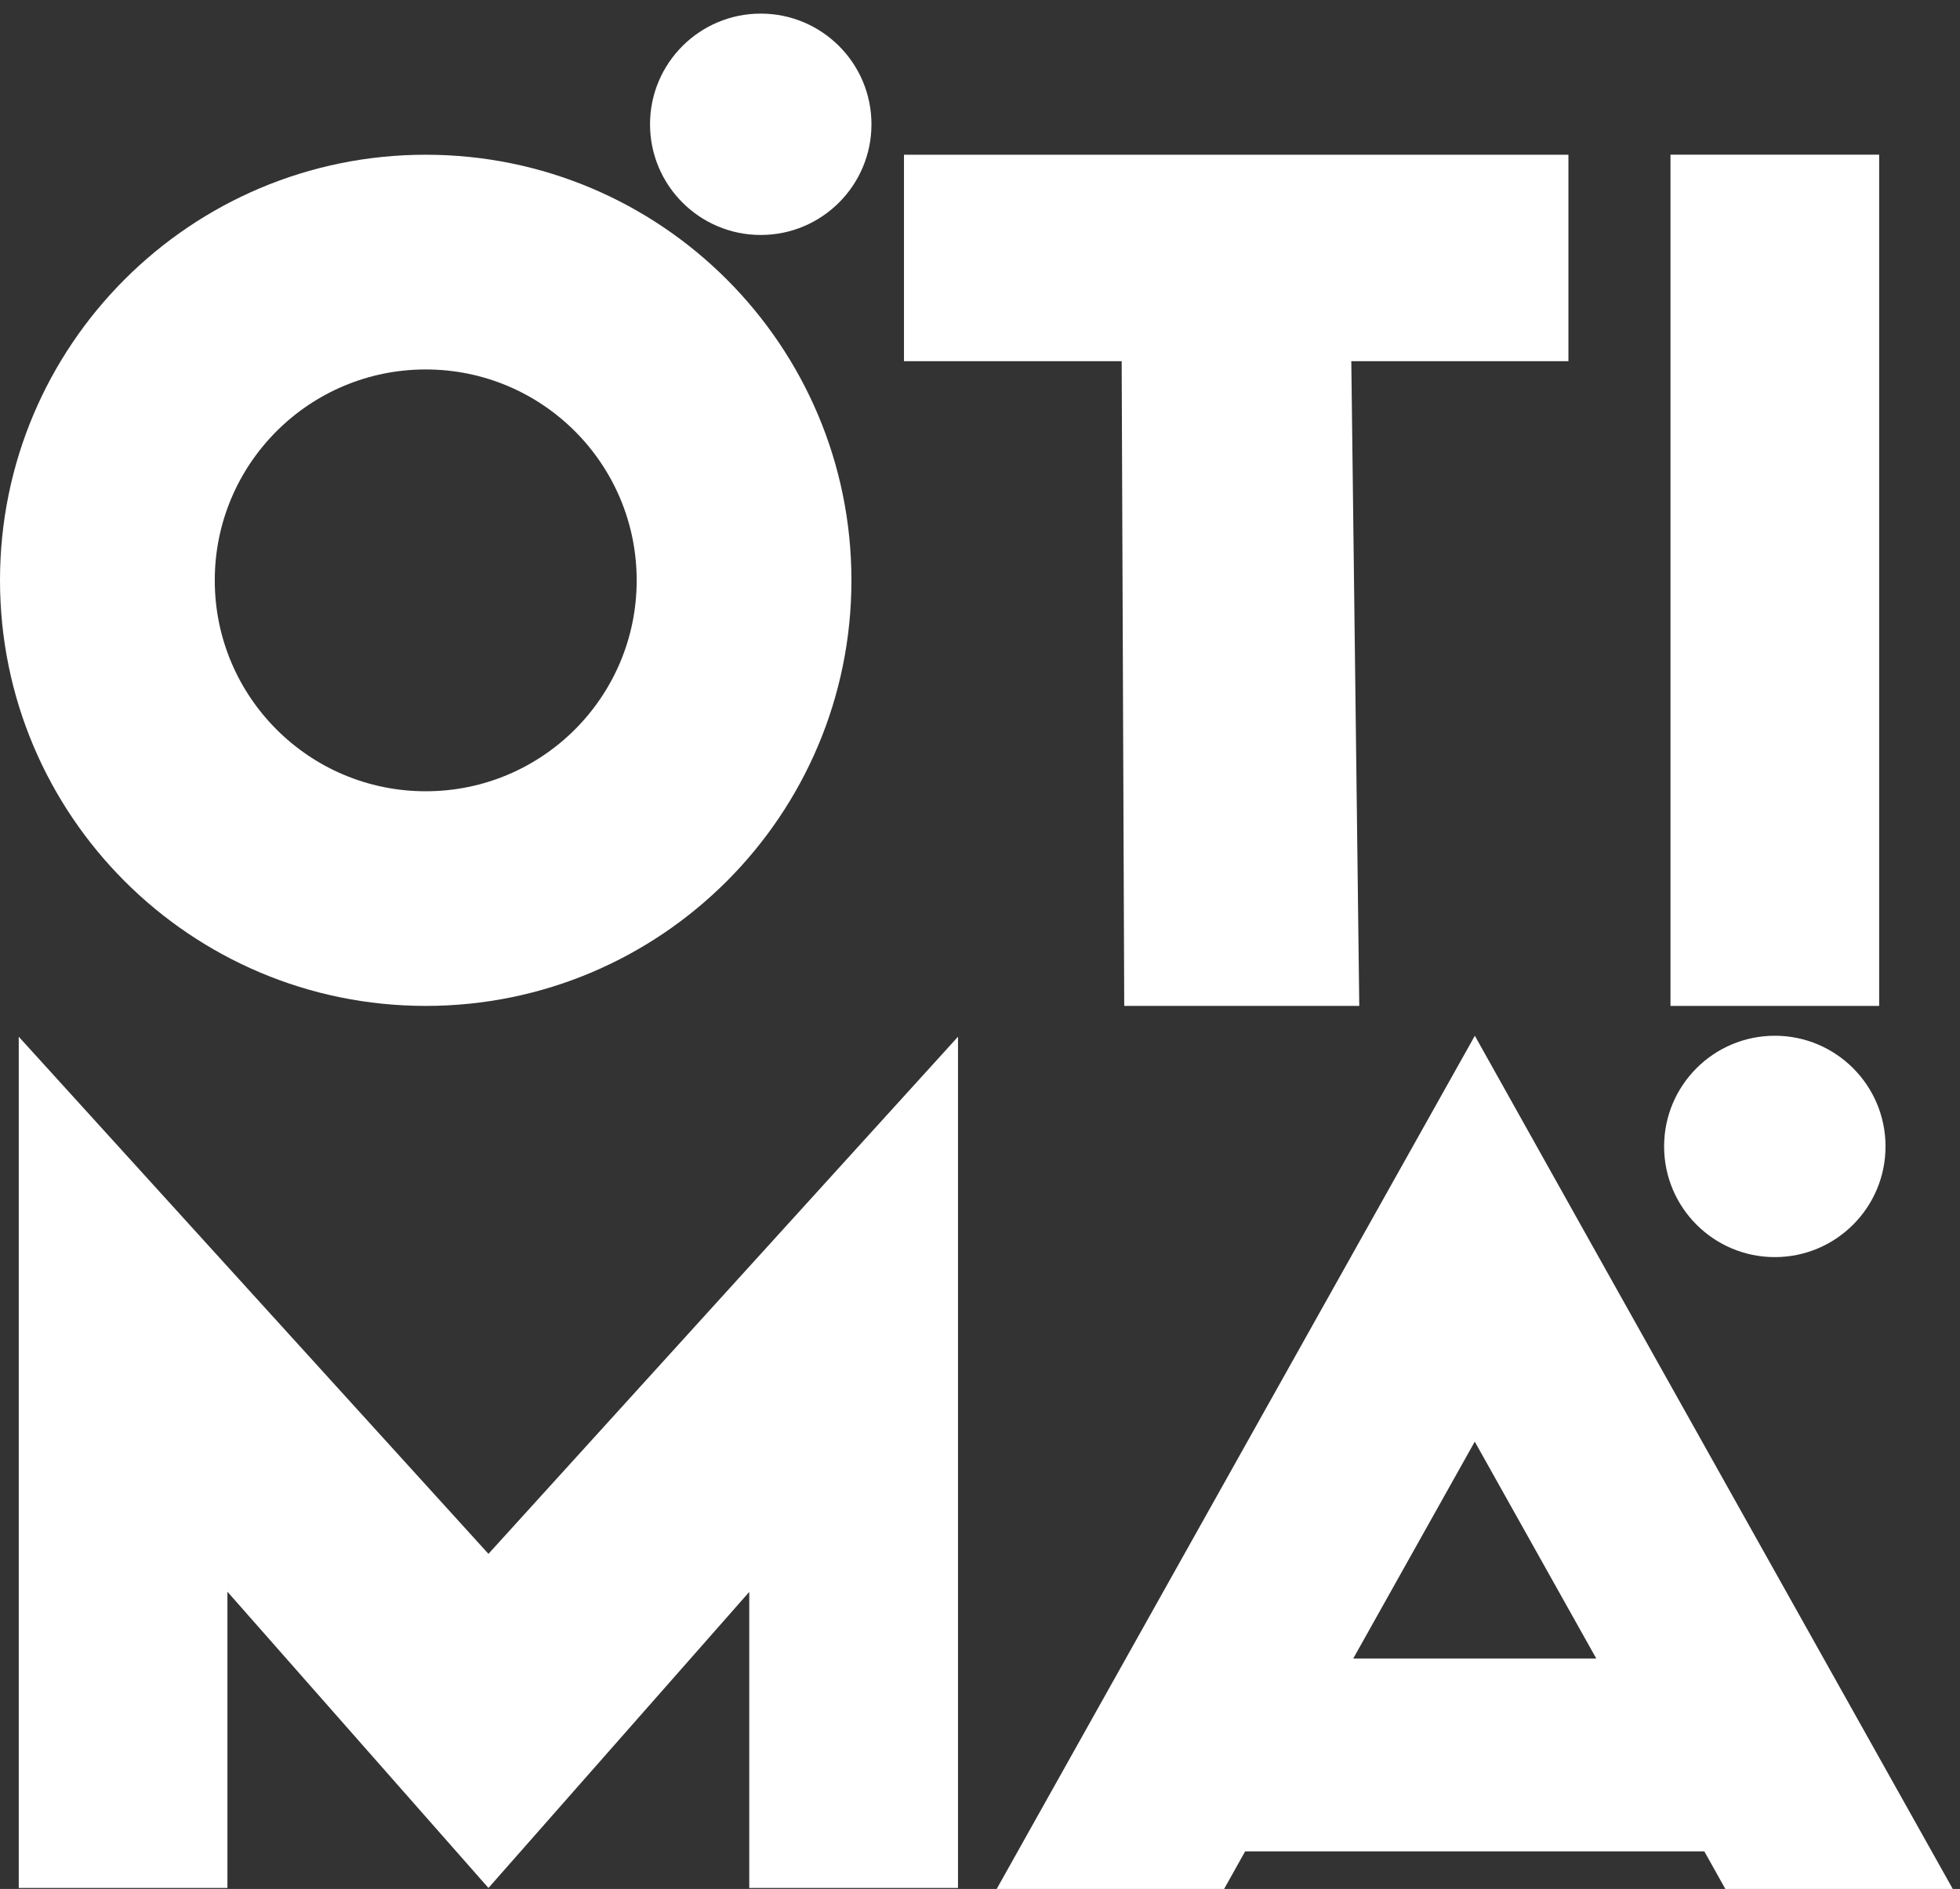
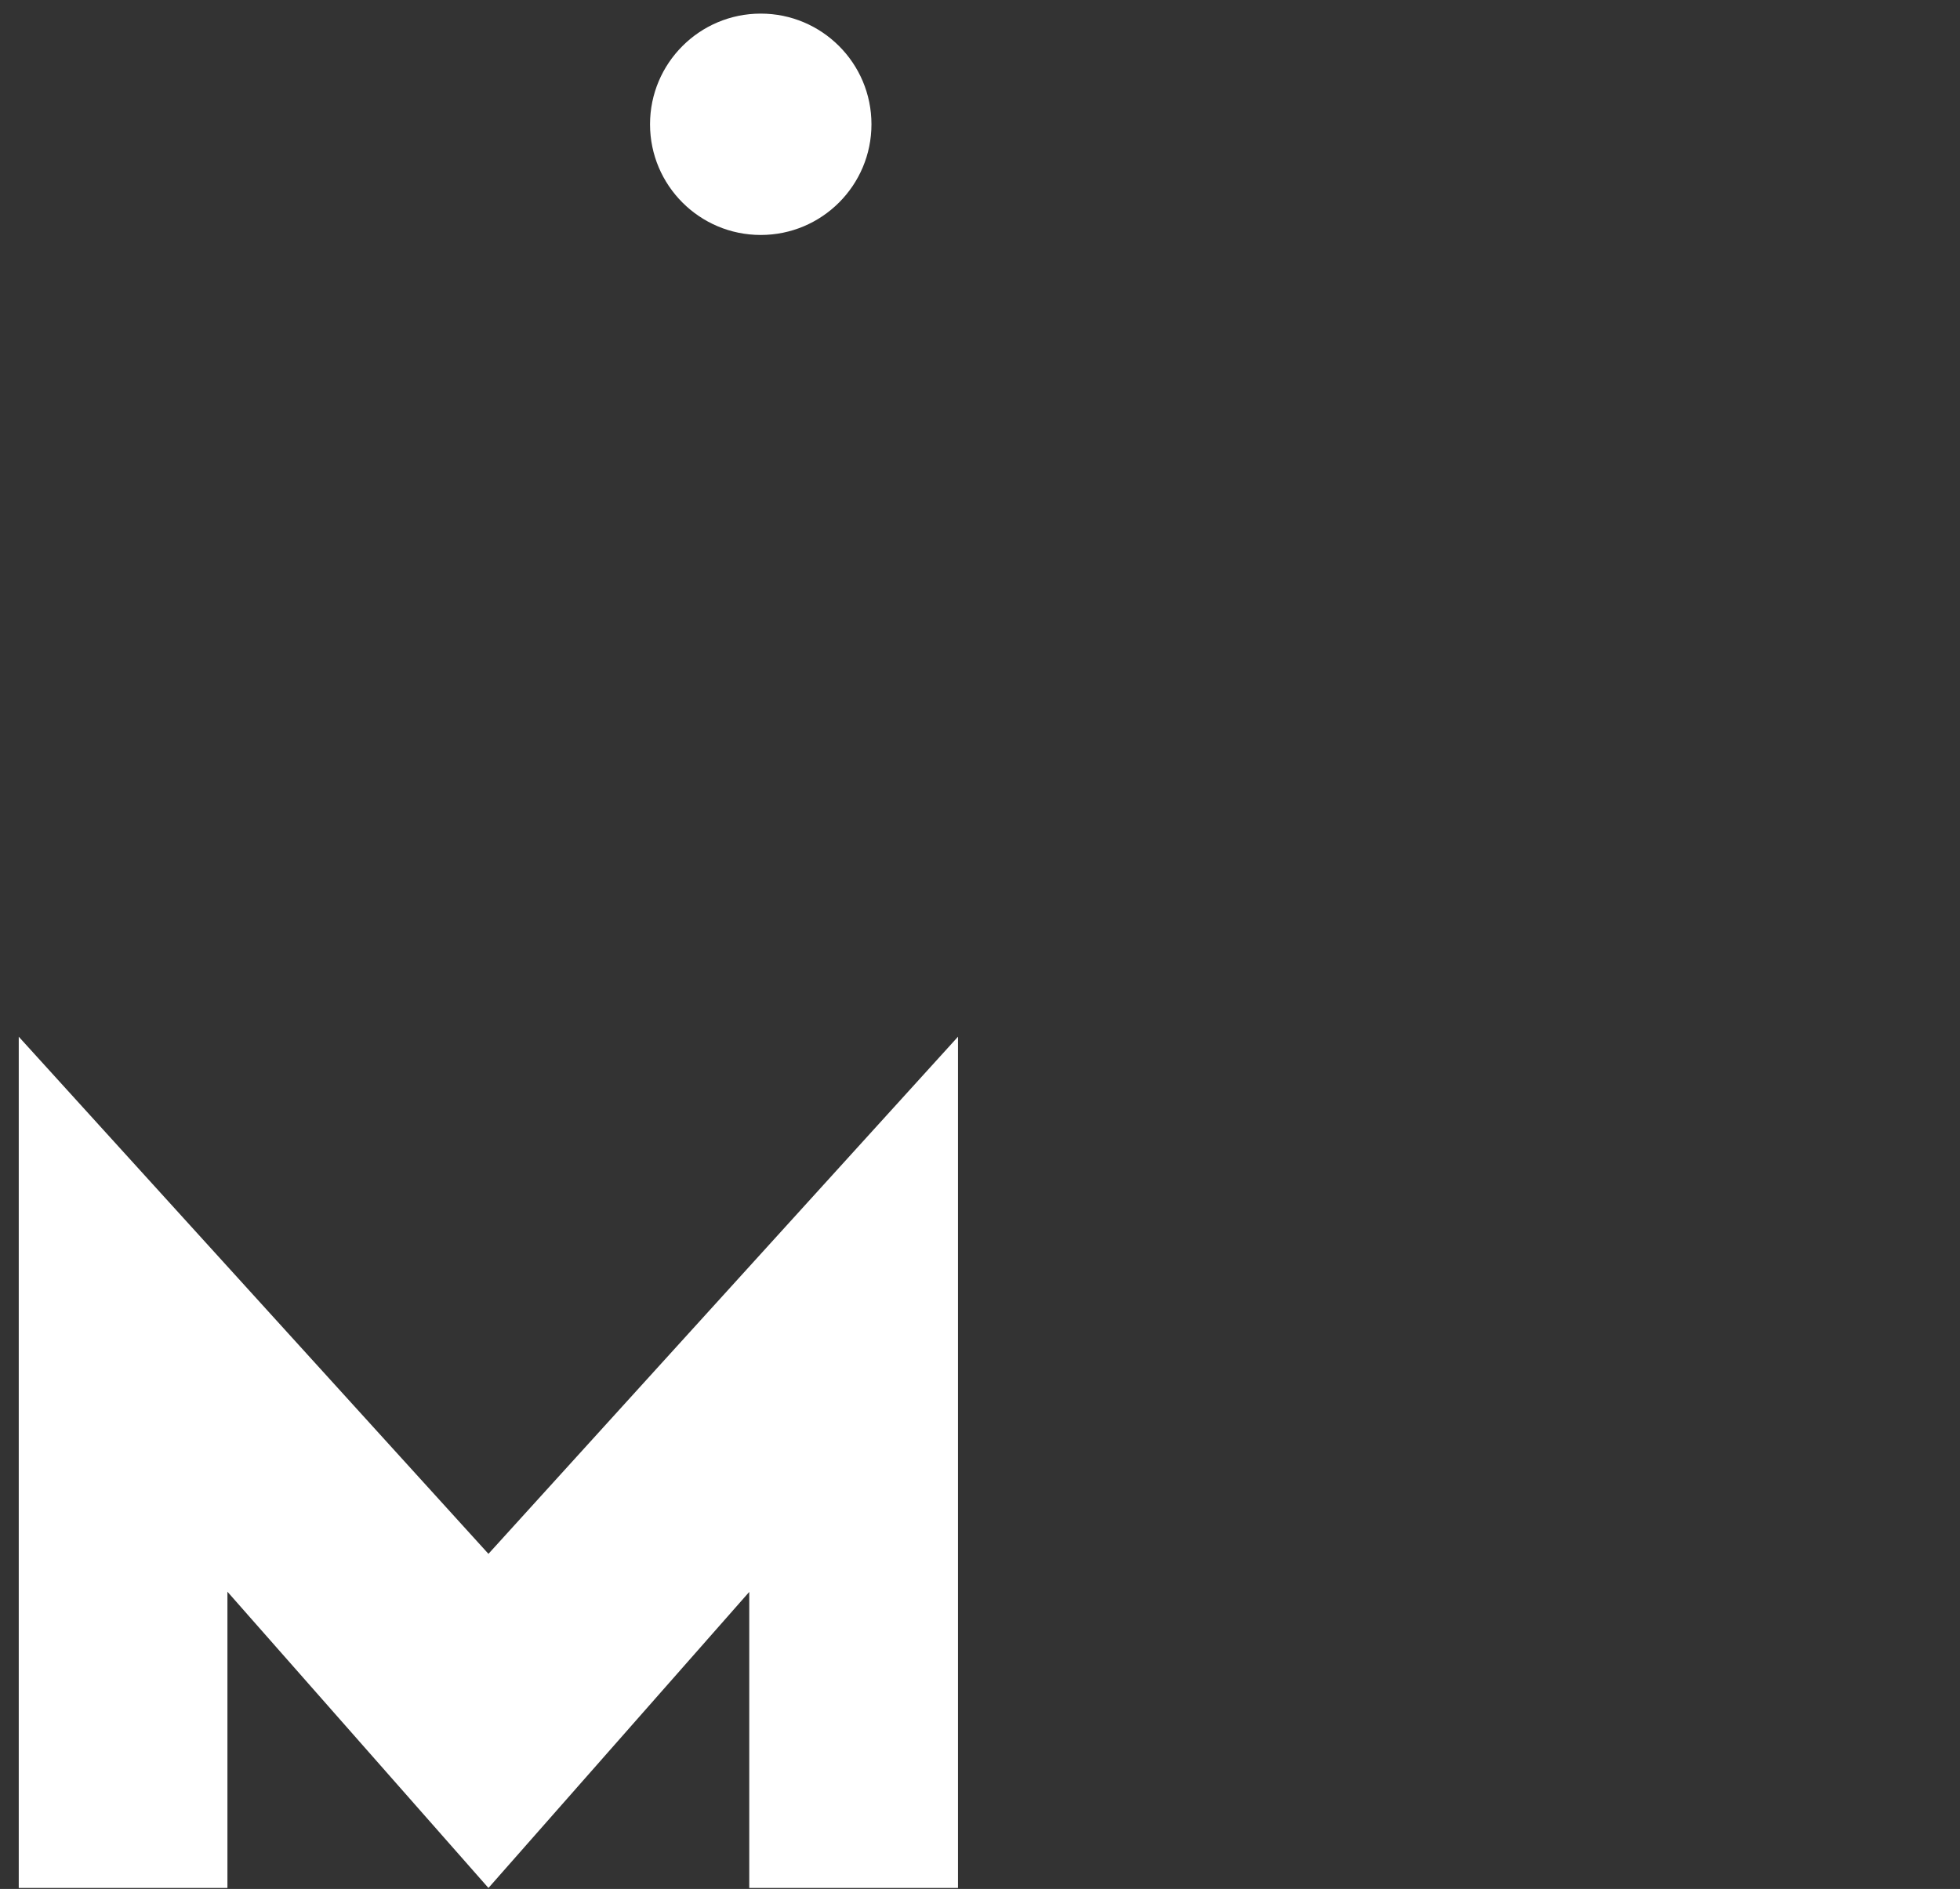
<svg xmlns="http://www.w3.org/2000/svg" width="111" height="107" viewBox="0 0 111 107" fill="none">
  <rect x="0" y="0" width="111" height="107" fill="#333333" stroke="none" />
-   <path d="M51.195 8.765H88.824V20.461H76.528L76.979 56.981H63.668L63.523 20.461H51.195V8.765Z" fill="white" />
-   <path d="M48.219 32.871C48.219 46.186 37.425 56.981 24.11 56.981C10.794 56.981 0 46.186 0 32.871C0 19.555 10.794 8.765 24.11 8.765C37.425 8.765 48.219 19.559 48.219 32.875M24.11 20.928C17.511 20.928 12.163 26.276 12.163 32.875C12.163 39.474 17.511 44.822 24.11 44.822C30.709 44.822 36.057 39.474 36.057 32.875C36.057 26.276 30.709 20.928 24.11 20.928Z" fill="white" />
  <path d="M49.353 7.04C49.353 10.502 46.545 13.31 43.083 13.31C39.621 13.31 36.813 10.502 36.813 7.04C36.813 3.578 39.621 0.771 43.083 0.771C46.545 0.771 49.353 3.578 49.353 7.04Z" fill="white" />
-   <path d="M106.422 8.761H94.604V56.981H106.422V8.761Z" fill="white" />
-   <path d="M106.782 64.94C106.782 68.402 103.975 71.21 100.513 71.21C97.05 71.21 94.243 68.402 94.243 64.94C94.243 61.478 97.05 58.671 100.513 58.671C103.975 58.671 106.782 61.478 106.782 64.94Z" fill="white" />
  <path d="M54.254 58.726V106.945H42.432V90.176L27.662 106.945L12.88 90.164V106.945H1.062V58.726L27.662 88.019L54.254 58.726Z" fill="white" />
-   <path d="M89.958 70.171L83.524 58.671L77.078 70.171L56.446 107H69.326L70.514 104.875H96.522L97.71 107H110.59L89.958 70.171ZM76.638 93.947L83.52 81.663L90.401 93.947H76.638Z" fill="white" />
</svg>